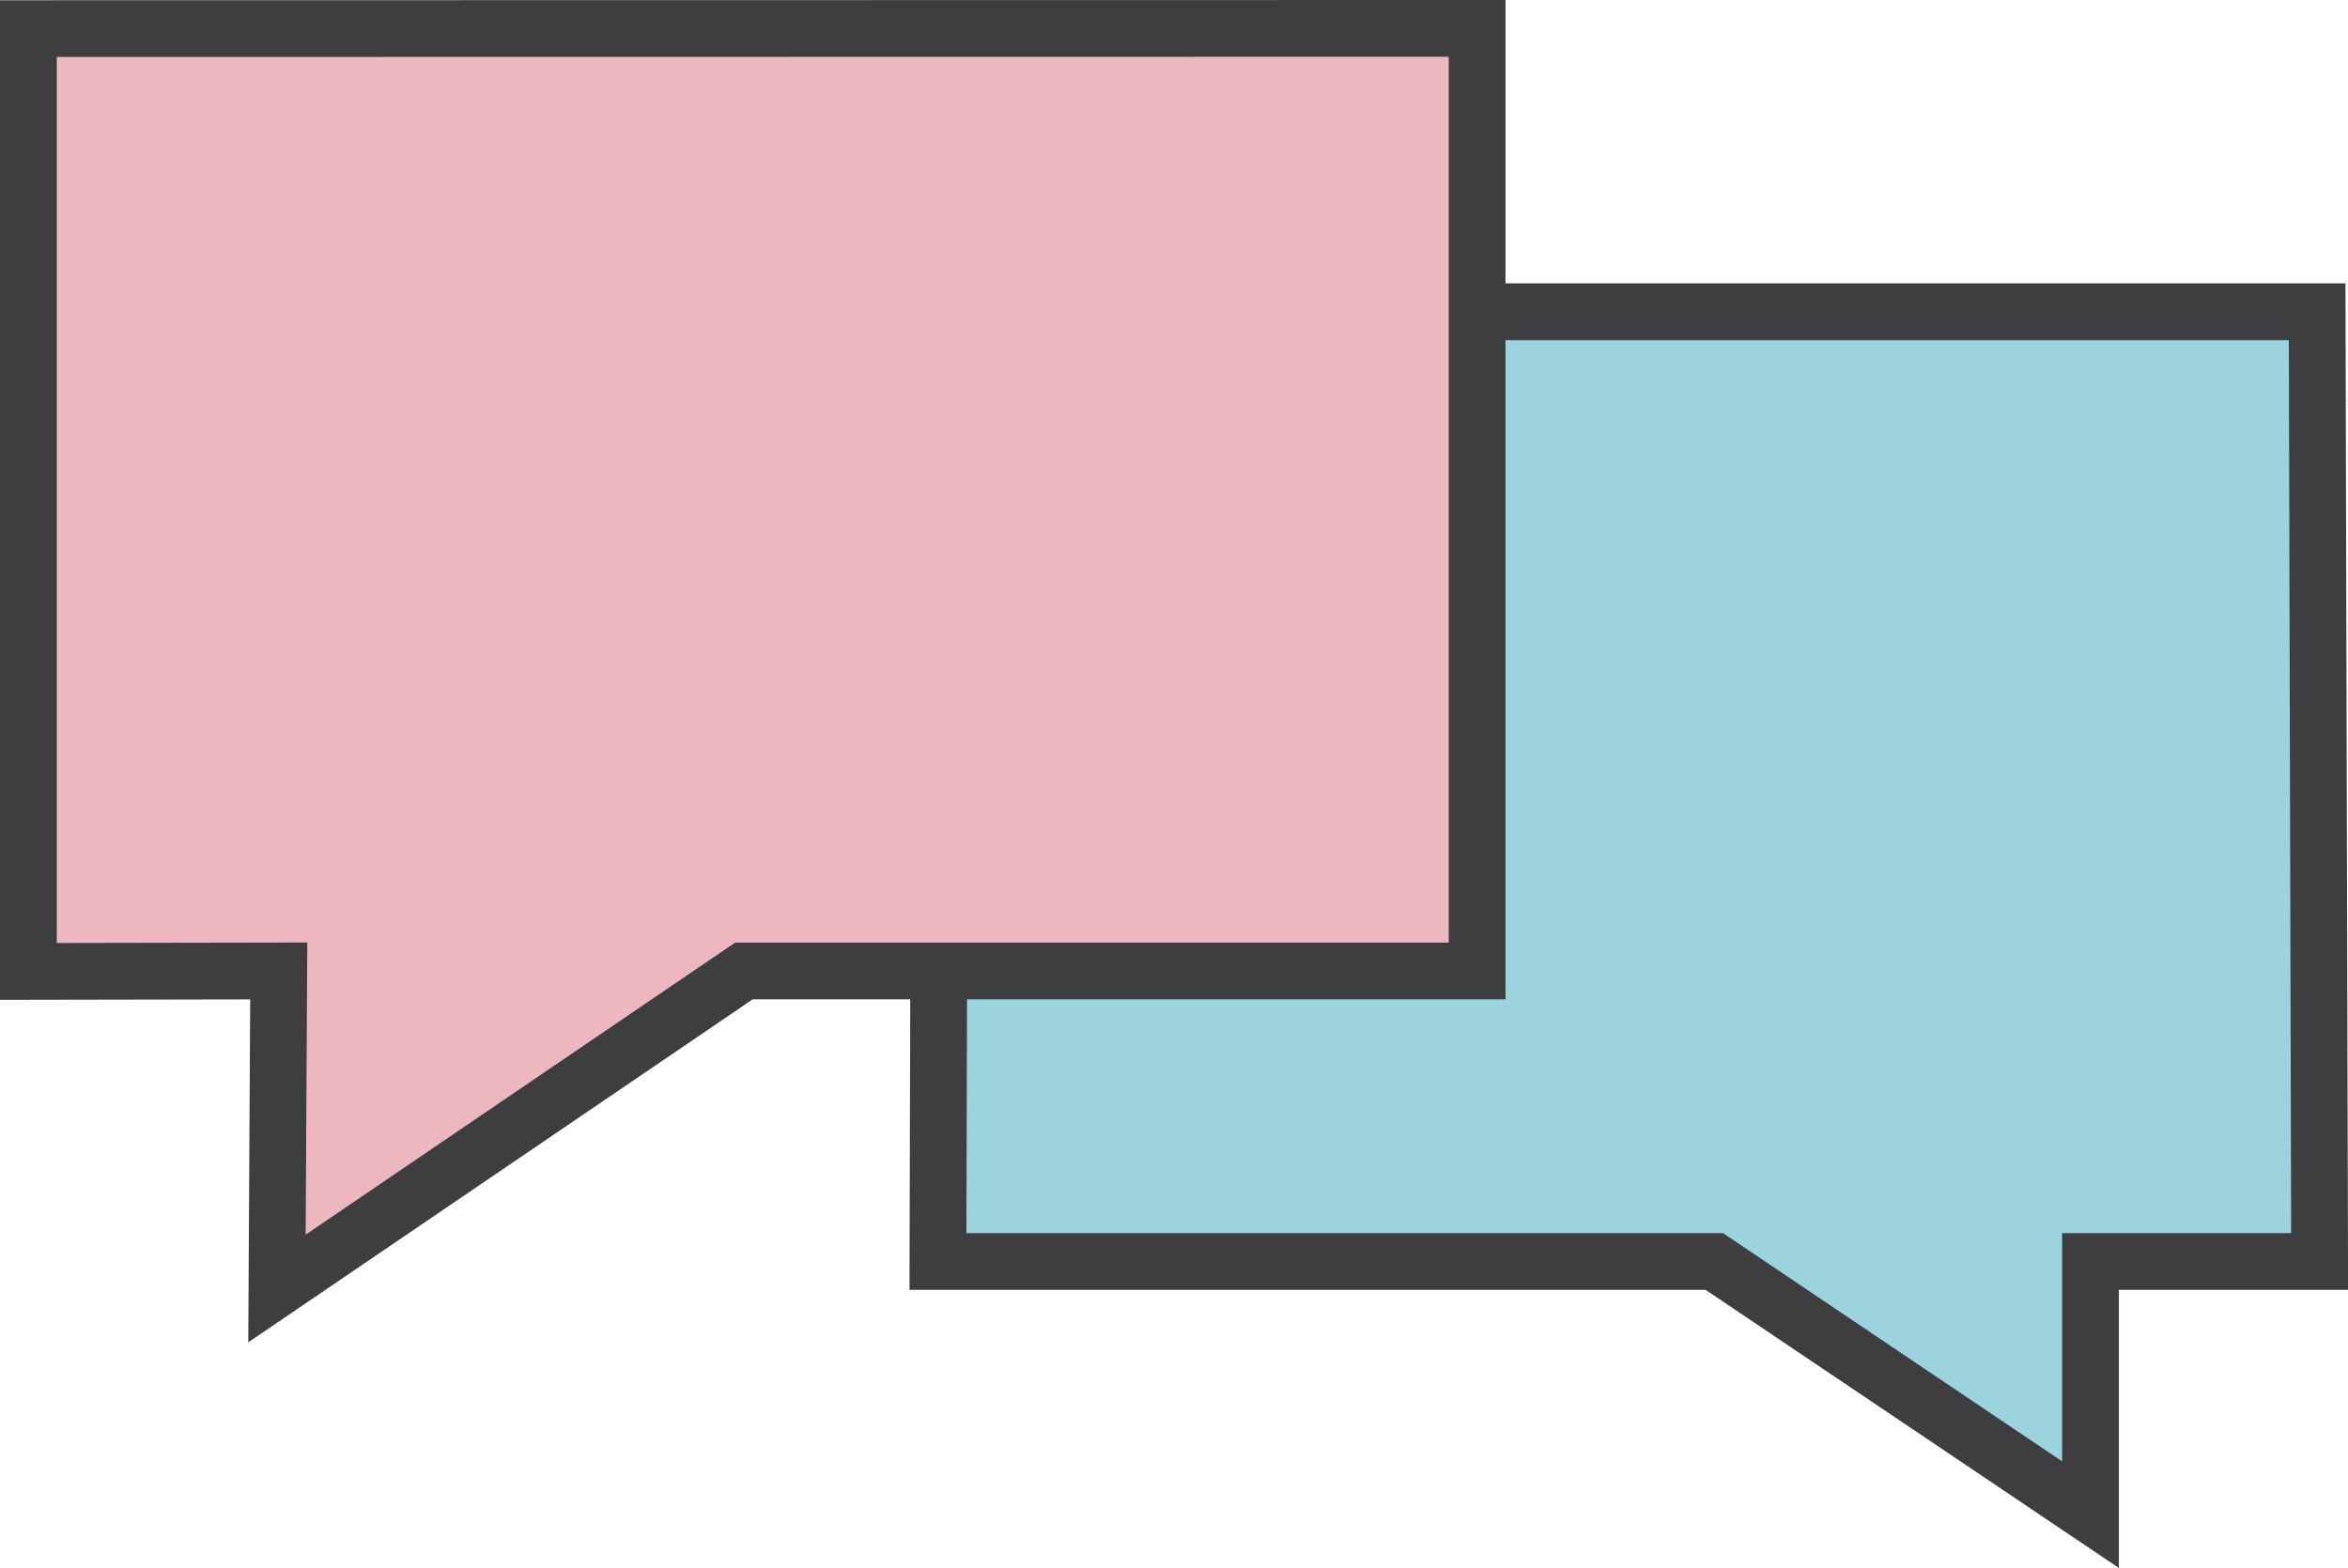
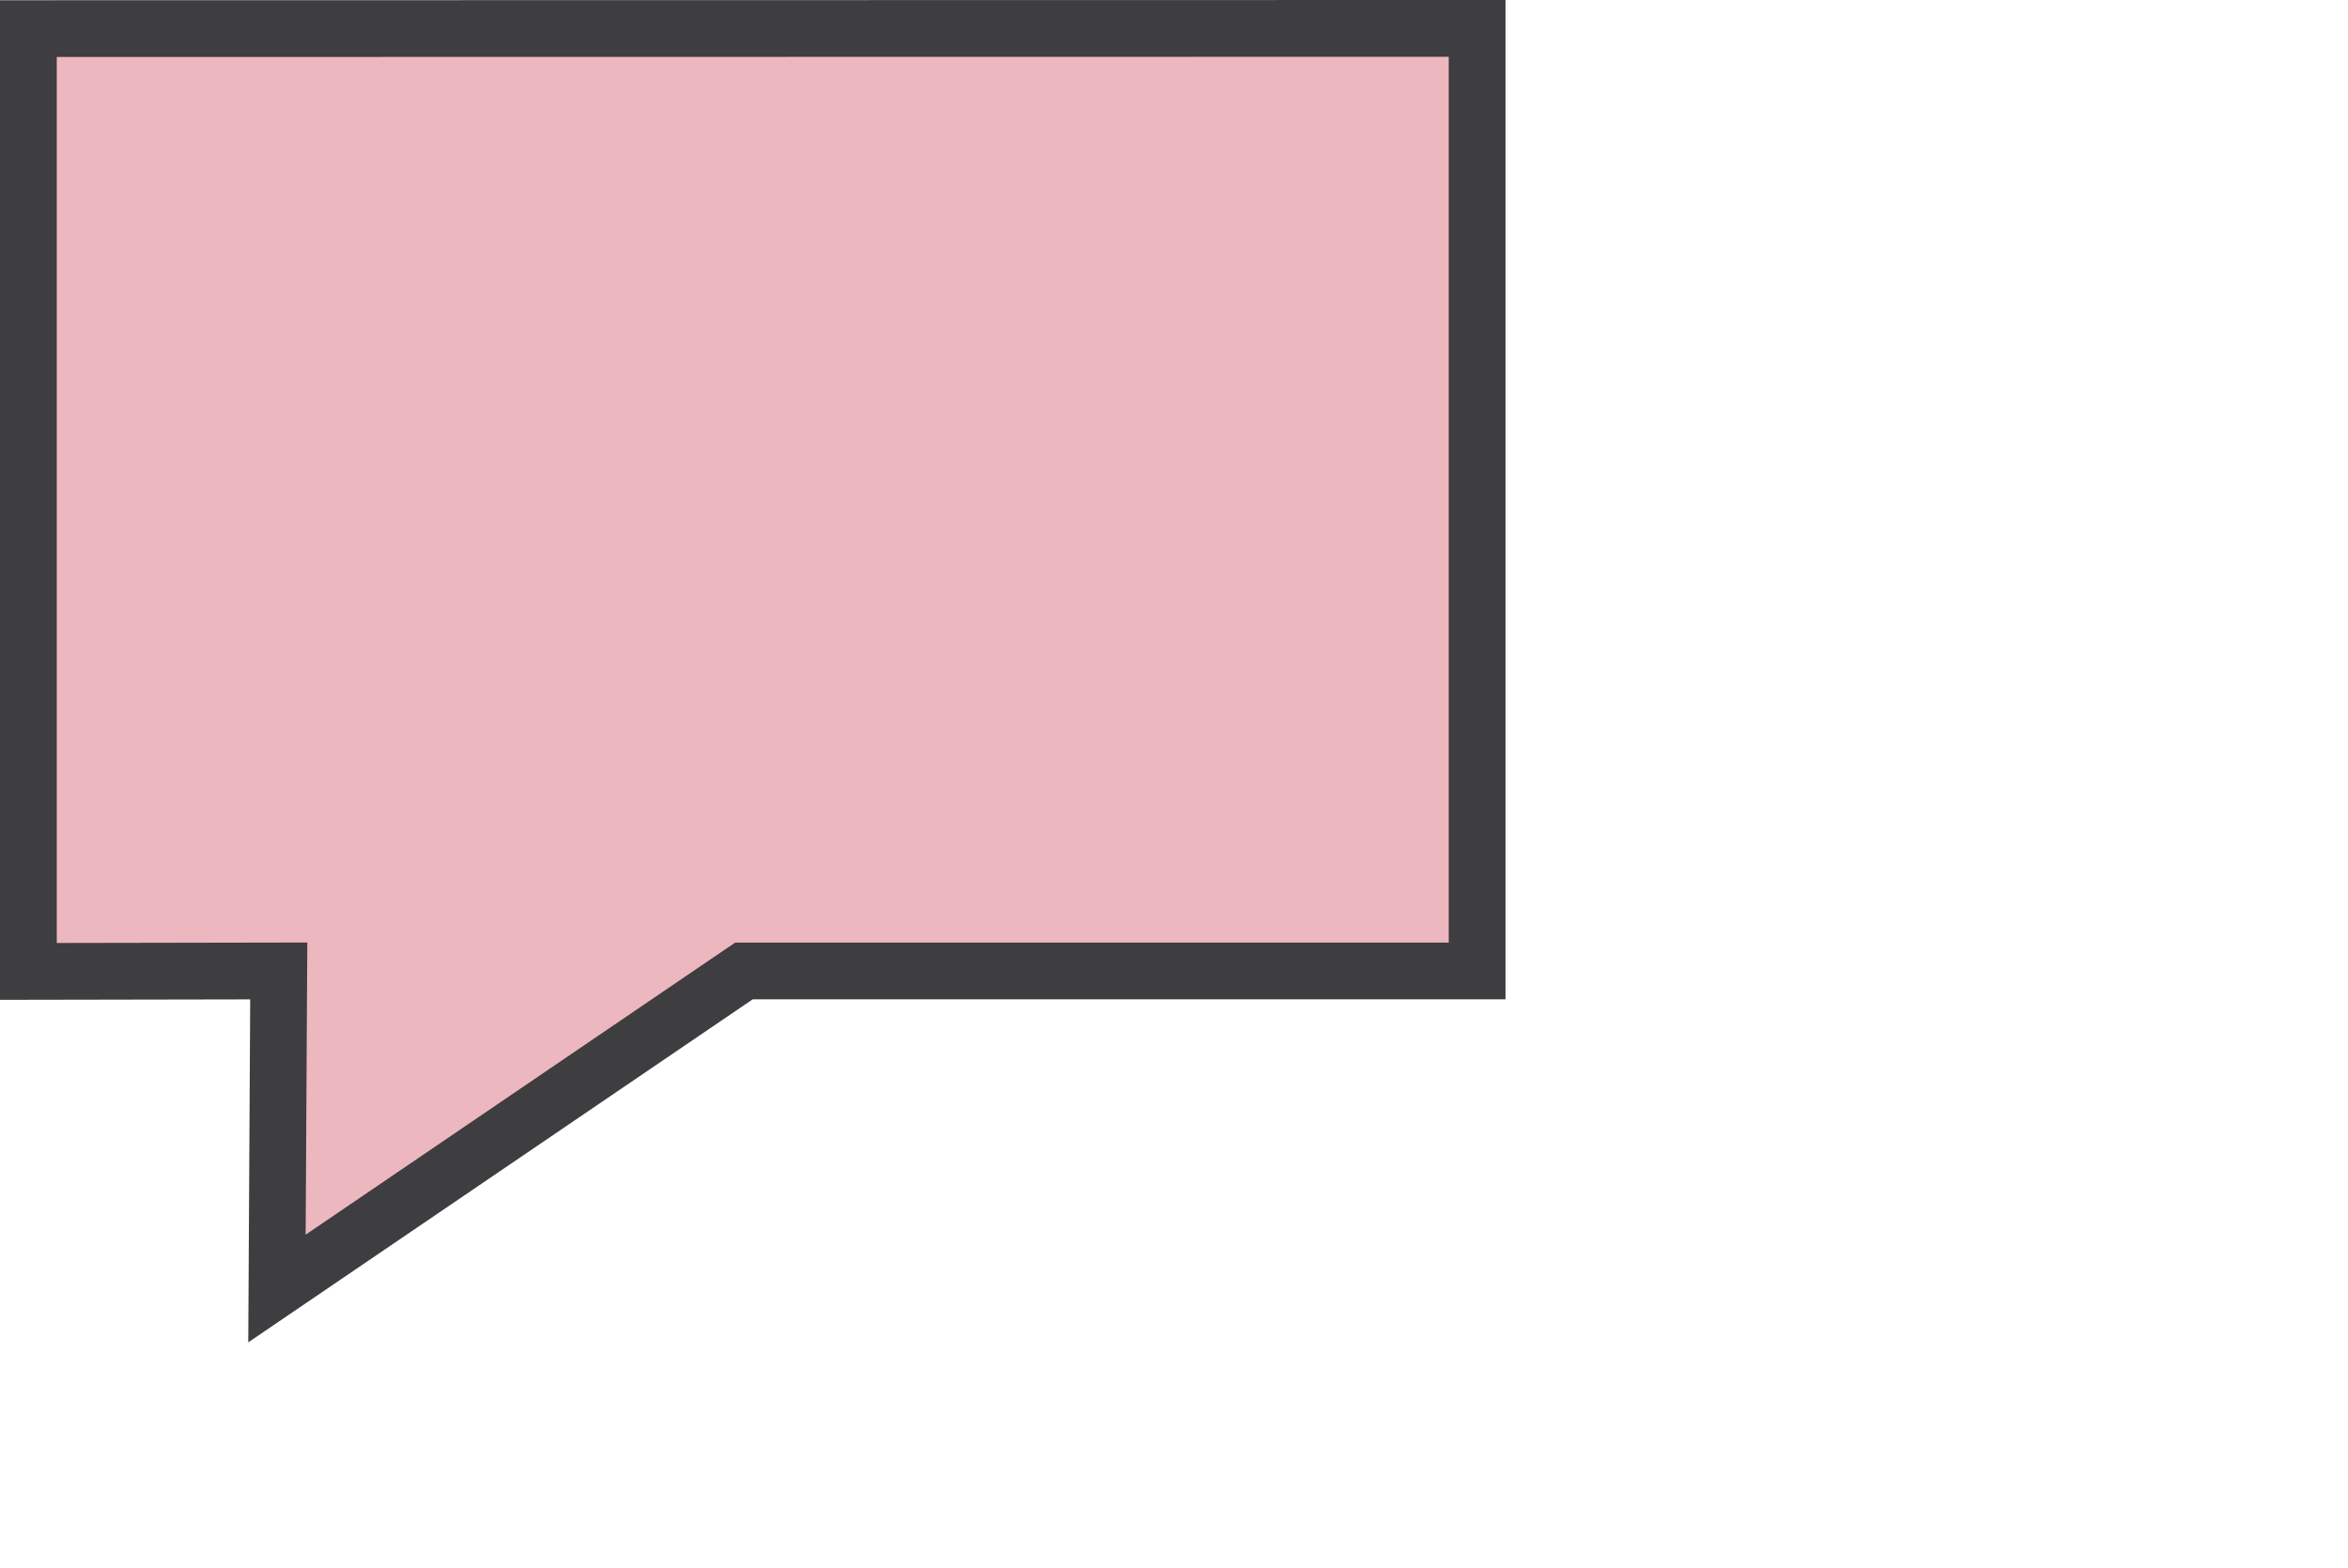
<svg xmlns="http://www.w3.org/2000/svg" viewBox="0 0 105.04 70.16">
  <title>i-translators</title>
-   <polygon points="42.07 13.95 41.96 56.45 76.69 56.45 93.52 67.78 93.52 56.45 103.77 56.45 103.66 13.95 42.07 13.95" style="fill:#9bd4dd;stroke:#3e3d40;stroke-miterlimit:10;stroke-width:2.54px" />
  <polygon points="1.27 1.28 1.27 43.47 12.47 43.45 12.39 57.66 33.28 43.45 66.08 43.45 66.08 1.27 1.27 1.28" style="fill:#edb7c0;stroke:#3e3d40;stroke-miterlimit:10;stroke-width:2.54px" />
</svg>